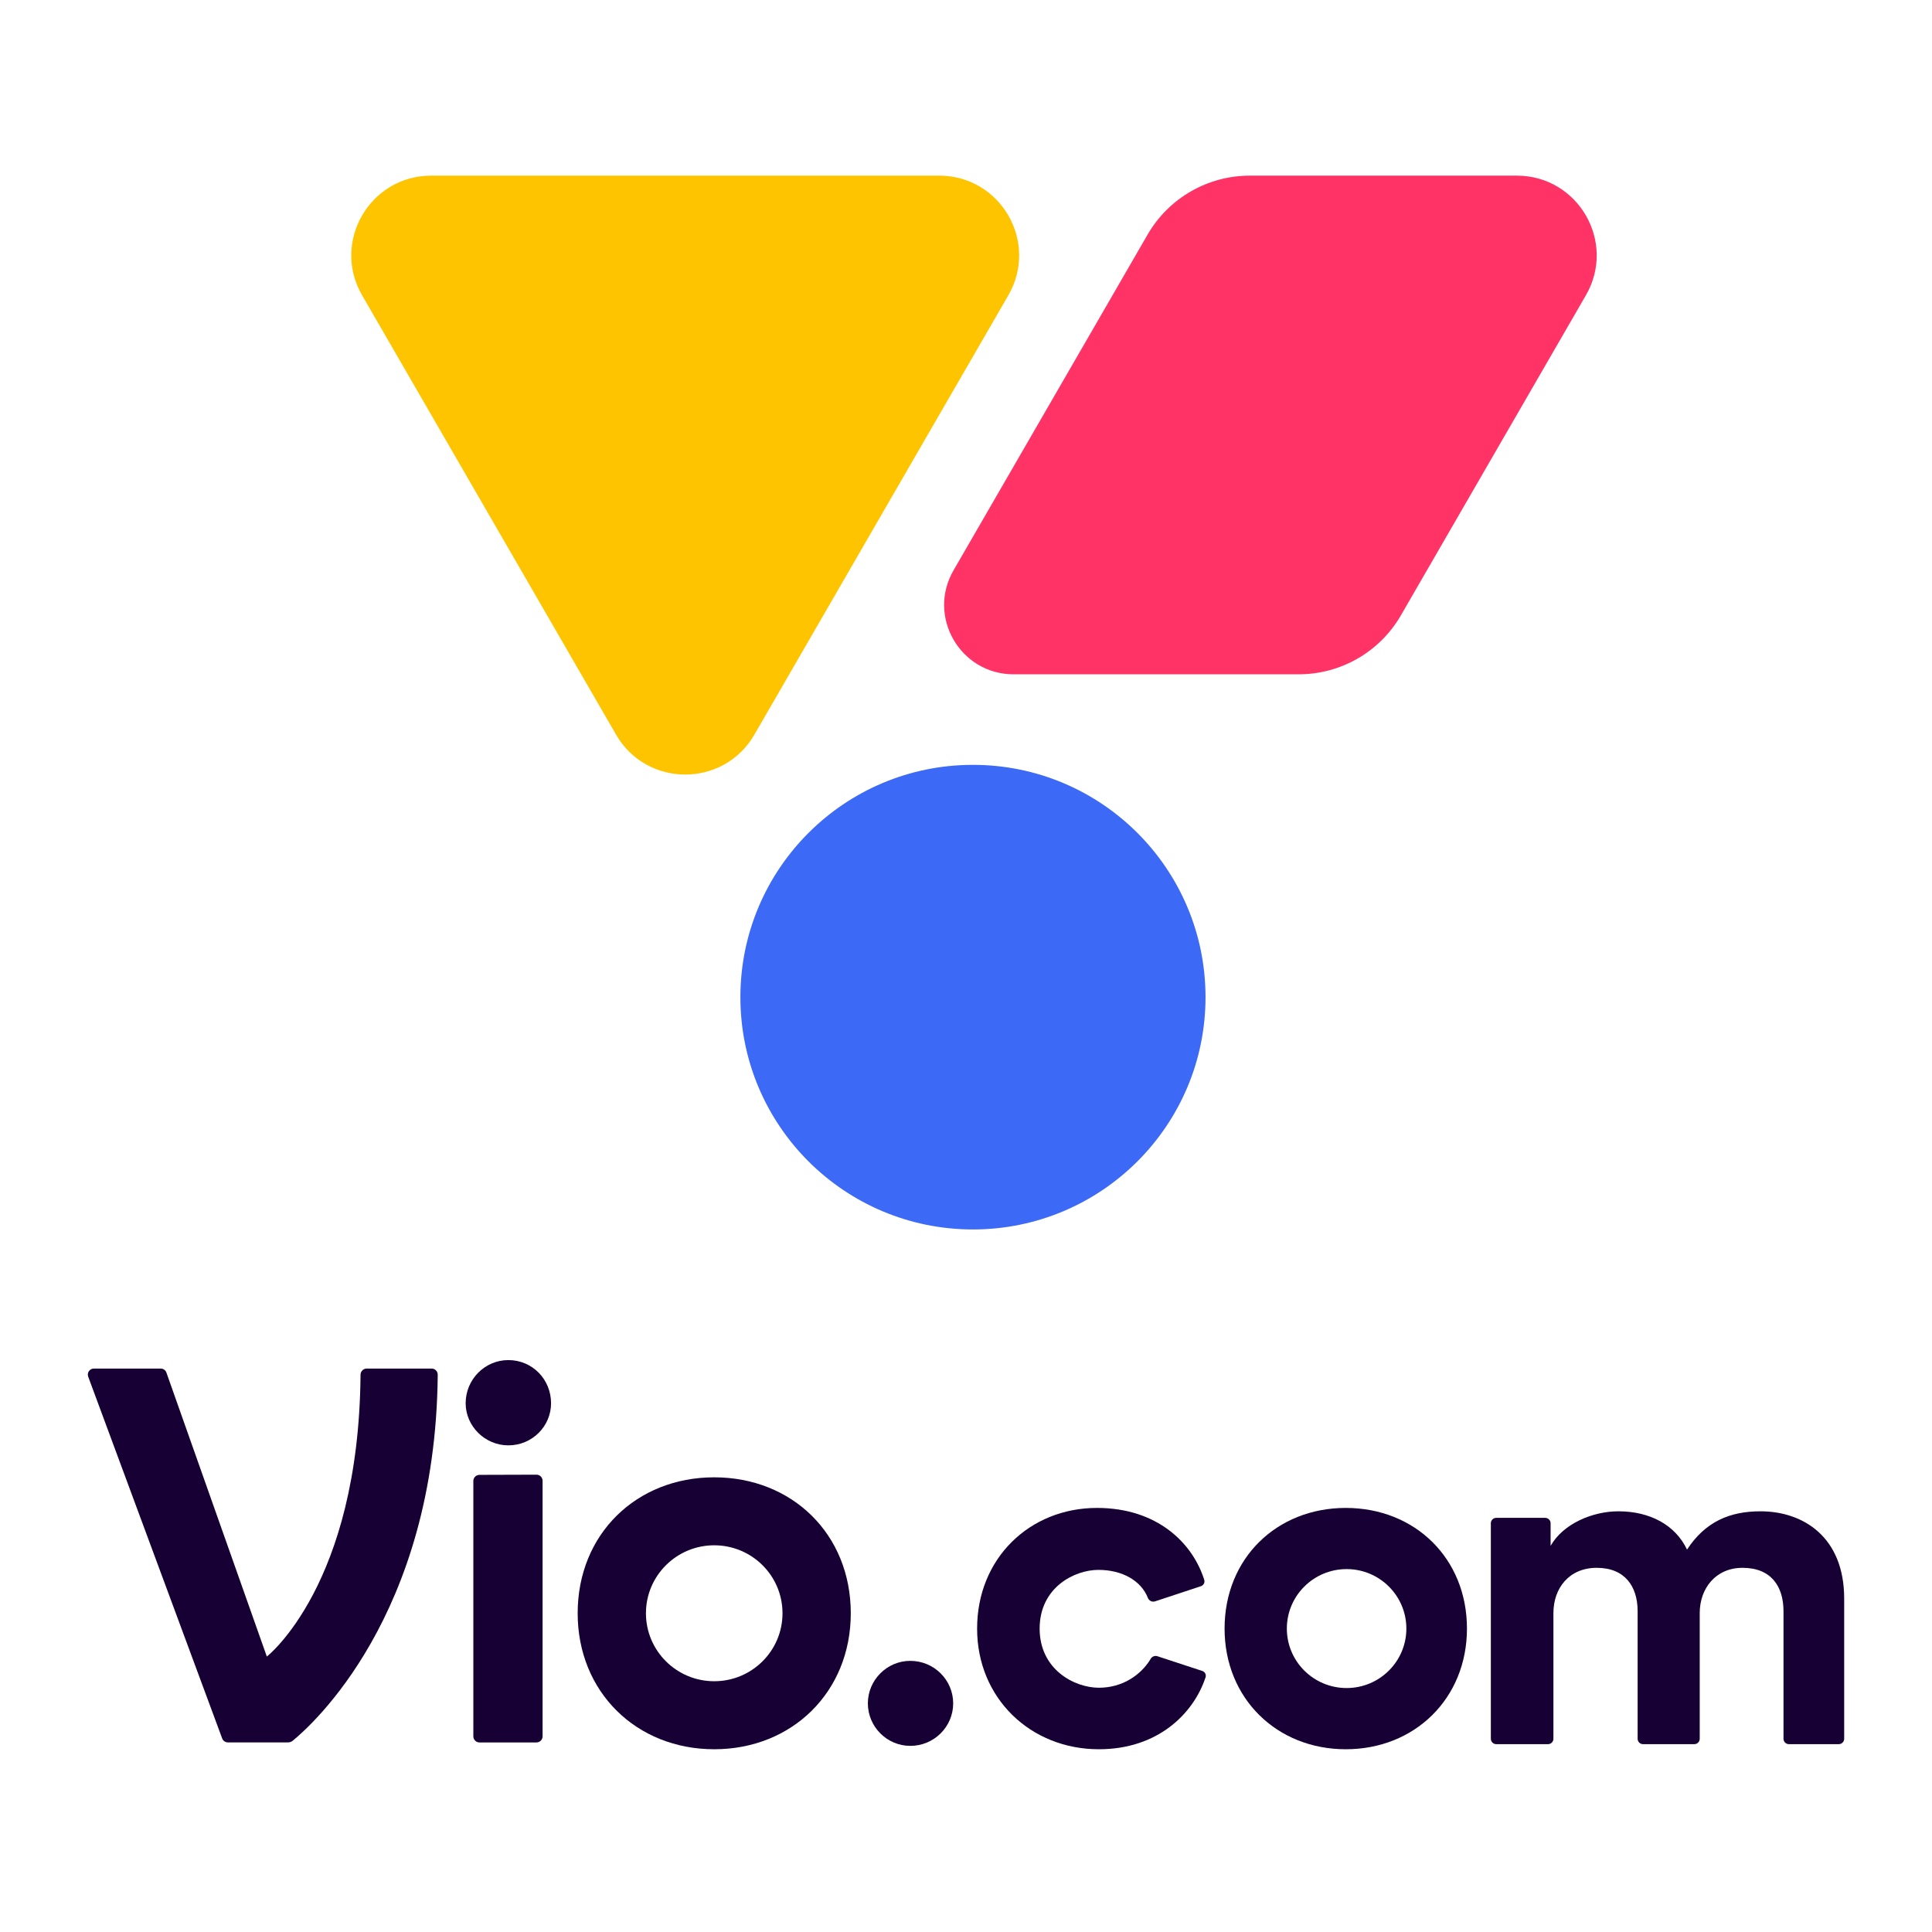
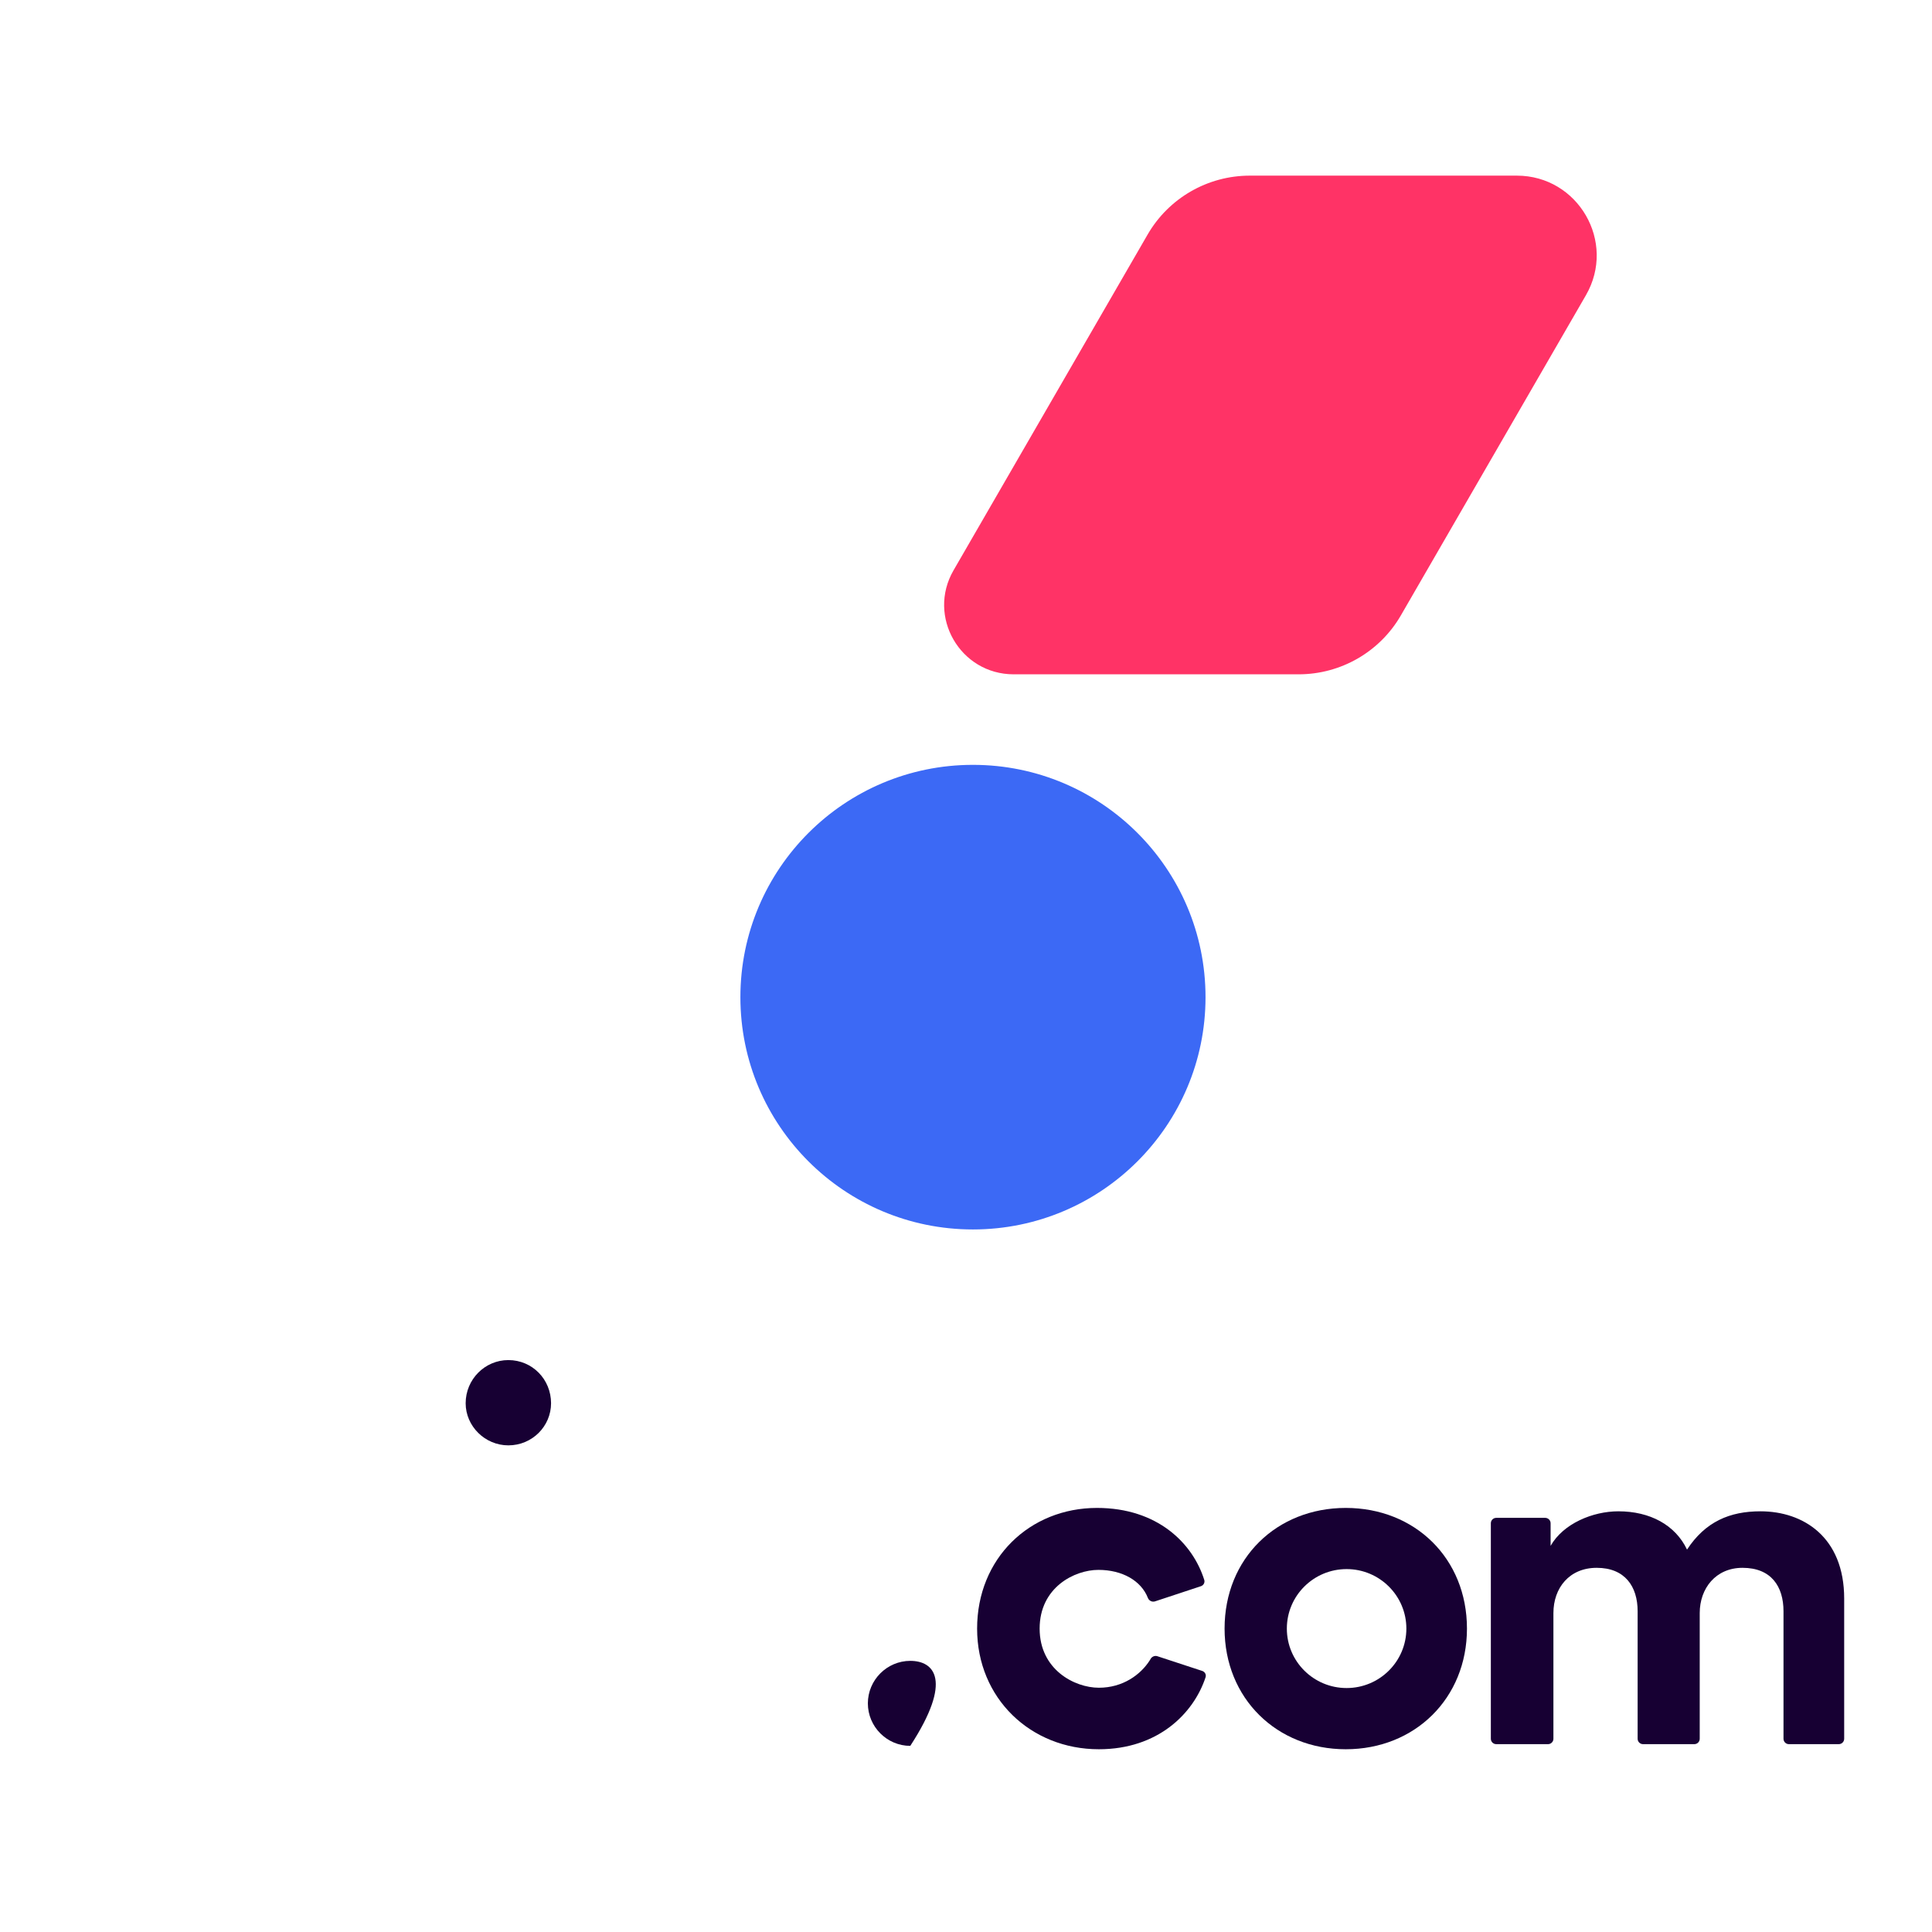
<svg xmlns="http://www.w3.org/2000/svg" width="44" height="44" viewBox="0 0 44 44" fill="none">
  <path d="M34.544 4C35.943 4 36.818 5.513 36.118 6.724L31.904 14.015C31.424 14.846 30.536 15.357 29.576 15.357H23.085C21.868 15.357 21.107 14.041 21.716 12.989L26.136 5.342C26.616 4.512 27.503 4 28.463 4H34.544Z" fill="#FF3366" />
-   <path d="M21.39 4C22.79 4 23.664 5.513 22.965 6.724L17.18 16.732C16.48 17.942 14.731 17.942 14.031 16.732L8.246 6.724C7.546 5.513 8.421 4 9.821 4H21.39Z" fill="#FFC400" />
  <path d="M27.455 22.71C27.455 25.631 25.083 28 22.158 28C19.233 28 16.862 25.631 16.862 22.71C16.862 19.788 19.233 17.419 22.158 17.419C25.083 17.419 27.455 19.788 27.455 22.71Z" fill="#3C69F5" />
-   <path d="M12.357 39.544C12.357 39.621 12.294 39.683 12.217 39.683H10.92C10.843 39.683 10.78 39.621 10.78 39.544V33.727C10.78 33.651 10.843 33.589 10.919 33.589L12.217 33.585C12.294 33.584 12.357 33.647 12.357 33.723V39.544Z" fill="#170033" />
-   <path d="M6.077 37.727L3.79 31.26C3.771 31.205 3.718 31.168 3.659 31.168H2.139C2.042 31.168 1.975 31.264 2.009 31.354L5.06 39.592C5.08 39.646 5.132 39.682 5.191 39.682H6.557C6.596 39.682 6.634 39.671 6.665 39.645C7.066 39.32 9.921 36.81 9.969 31.308C9.97 31.232 9.907 31.168 9.831 31.168H8.351C8.274 31.168 8.212 31.232 8.211 31.308C8.171 36.099 6.077 37.727 6.077 37.727Z" fill="#170033" />
-   <path fill-rule="evenodd" clip-rule="evenodd" d="M16.266 33.645C14.494 33.645 13.156 34.938 13.156 36.741C13.156 38.533 14.494 39.838 16.266 39.838C18.038 39.838 19.376 38.533 19.376 36.741C19.376 34.938 18.038 33.645 16.266 33.645ZM17.821 36.741C17.821 37.596 17.125 38.289 16.266 38.289C15.408 38.289 14.711 37.596 14.711 36.741C14.711 35.886 15.408 35.193 16.266 35.193C17.125 35.193 17.821 35.886 17.821 36.741Z" fill="#170033" />
  <path d="M25.016 35.753C25.561 35.753 25.99 36.001 26.142 36.391C26.167 36.455 26.238 36.492 26.305 36.47L27.349 36.125C27.41 36.105 27.445 36.042 27.426 35.981C27.164 35.145 26.359 34.342 24.983 34.342C23.452 34.342 22.253 35.489 22.253 37.09C22.253 38.679 23.474 39.838 25.026 39.838C26.37 39.838 27.183 39.026 27.456 38.199C27.476 38.138 27.441 38.074 27.379 38.054L26.358 37.719C26.295 37.699 26.228 37.731 26.199 37.789L26.196 37.795C26.196 37.795 26.195 37.796 26.195 37.797L26.194 37.798L26.194 37.799C26.192 37.802 26.191 37.805 26.189 37.807C25.979 38.14 25.573 38.437 25.026 38.437C24.475 38.437 23.677 38.027 23.677 37.09C23.677 36.153 24.47 35.753 25.016 35.753Z" fill="#170033" />
  <path d="M35.255 39.722C35.323 39.722 35.378 39.667 35.378 39.599V36.737C35.378 36.163 35.742 35.706 36.364 35.706C37.007 35.706 37.296 36.131 37.296 36.695V39.599C37.296 39.667 37.351 39.722 37.42 39.722H38.587C38.655 39.722 38.71 39.667 38.71 39.599V36.737C38.71 36.174 39.075 35.706 39.685 35.706C40.339 35.706 40.618 36.131 40.618 36.695V39.599C40.618 39.667 40.673 39.722 40.741 39.722H41.876C41.945 39.722 42 39.667 42 39.599V36.407C42 35.004 41.068 34.419 40.093 34.419C39.396 34.419 38.839 34.653 38.421 35.291C38.153 34.728 37.575 34.419 36.857 34.419C36.278 34.419 35.603 34.696 35.314 35.206V34.691C35.314 34.623 35.258 34.568 35.19 34.568H34.077C34.008 34.568 33.953 34.623 33.953 34.691V39.599C33.953 39.667 34.008 39.722 34.077 39.722H35.255Z" fill="#170033" />
  <path fill-rule="evenodd" clip-rule="evenodd" d="M30.649 34.342C29.077 34.342 27.889 35.489 27.889 37.09C27.889 38.679 29.077 39.838 30.649 39.838C32.222 39.838 33.409 38.679 33.409 37.09C33.409 35.489 32.222 34.342 30.649 34.342ZM32.029 37.09C32.029 37.838 31.419 38.444 30.668 38.444C29.916 38.444 29.307 37.838 29.307 37.09C29.307 36.342 29.916 35.735 30.668 35.735C31.419 35.735 32.029 36.342 32.029 37.09Z" fill="#170033" />
-   <path d="M19.765 38.793C19.765 39.325 20.2 39.761 20.731 39.761C21.273 39.761 21.708 39.325 21.708 38.793C21.708 38.261 21.273 37.825 20.731 37.825C20.2 37.825 19.765 38.261 19.765 38.793Z" fill="#170033" />
+   <path d="M19.765 38.793C19.765 39.325 20.2 39.761 20.731 39.761C21.708 38.261 21.273 37.825 20.731 37.825C20.2 37.825 19.765 38.261 19.765 38.793Z" fill="#170033" />
  <path d="M11.577 32.917C11.044 32.917 10.605 32.479 10.605 31.958C10.605 31.413 11.044 30.975 11.577 30.975C12.123 30.975 12.55 31.413 12.55 31.958C12.55 32.479 12.123 32.917 11.577 32.917Z" fill="#170033" />
</svg>